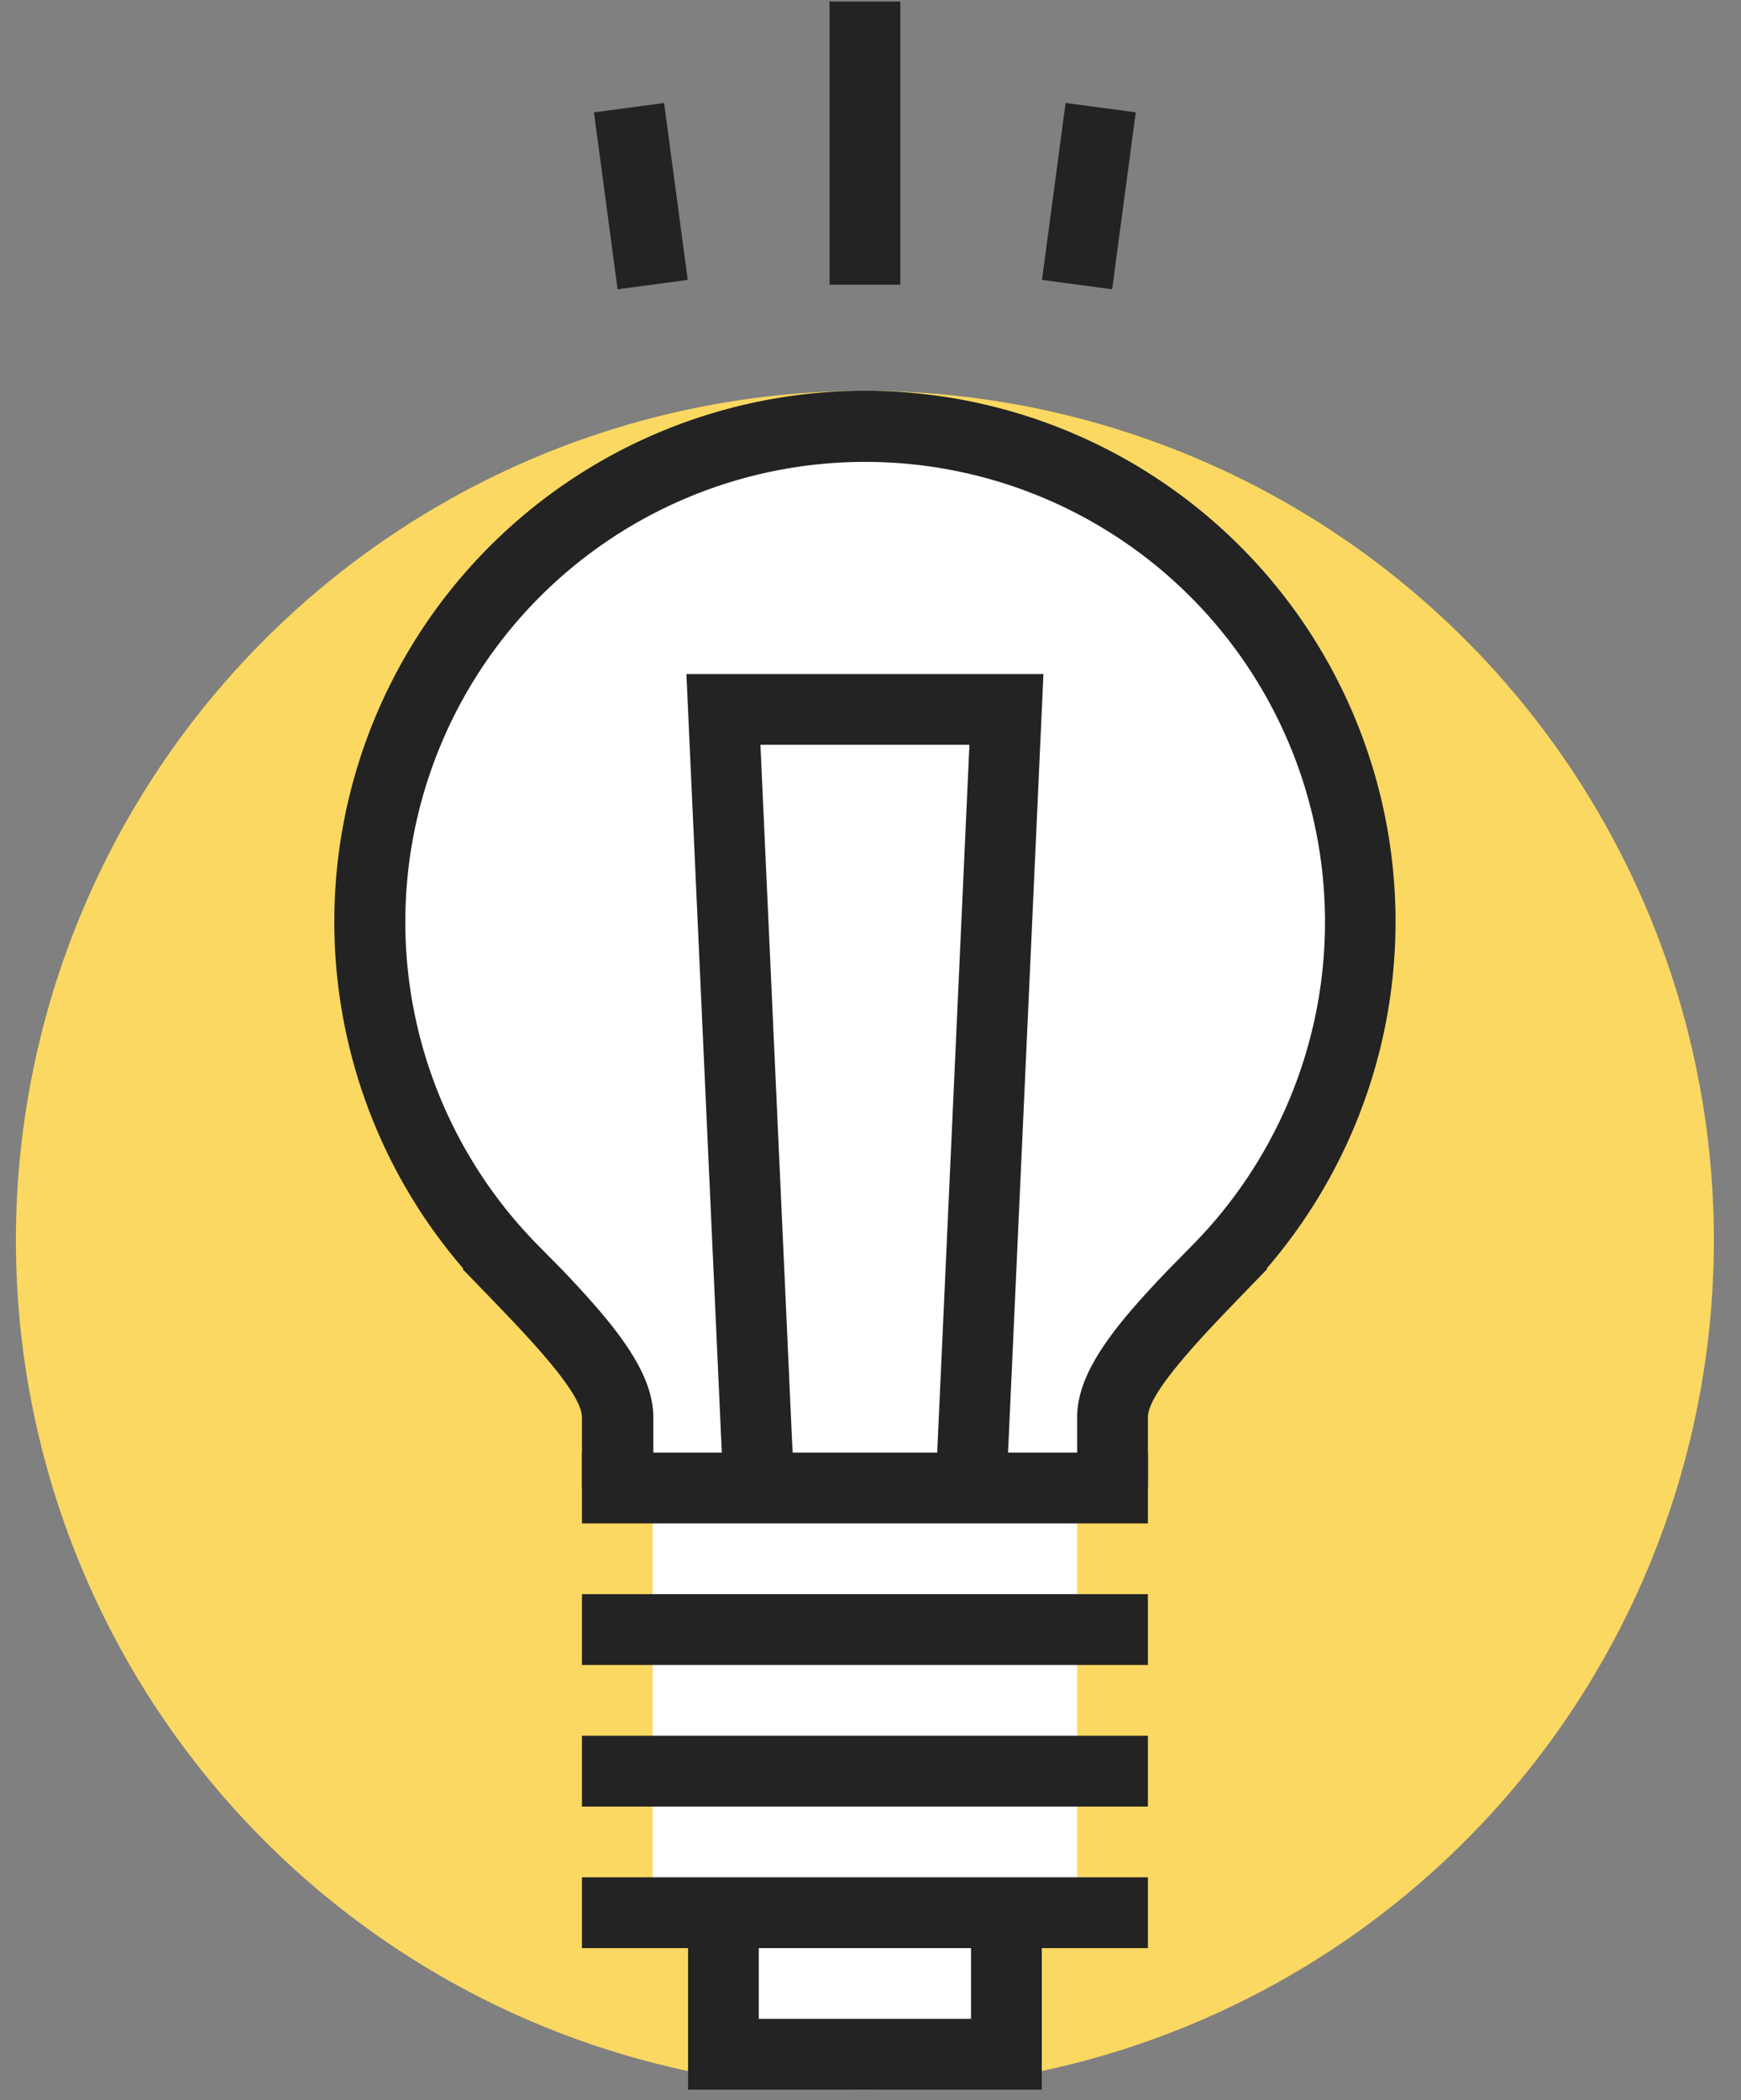
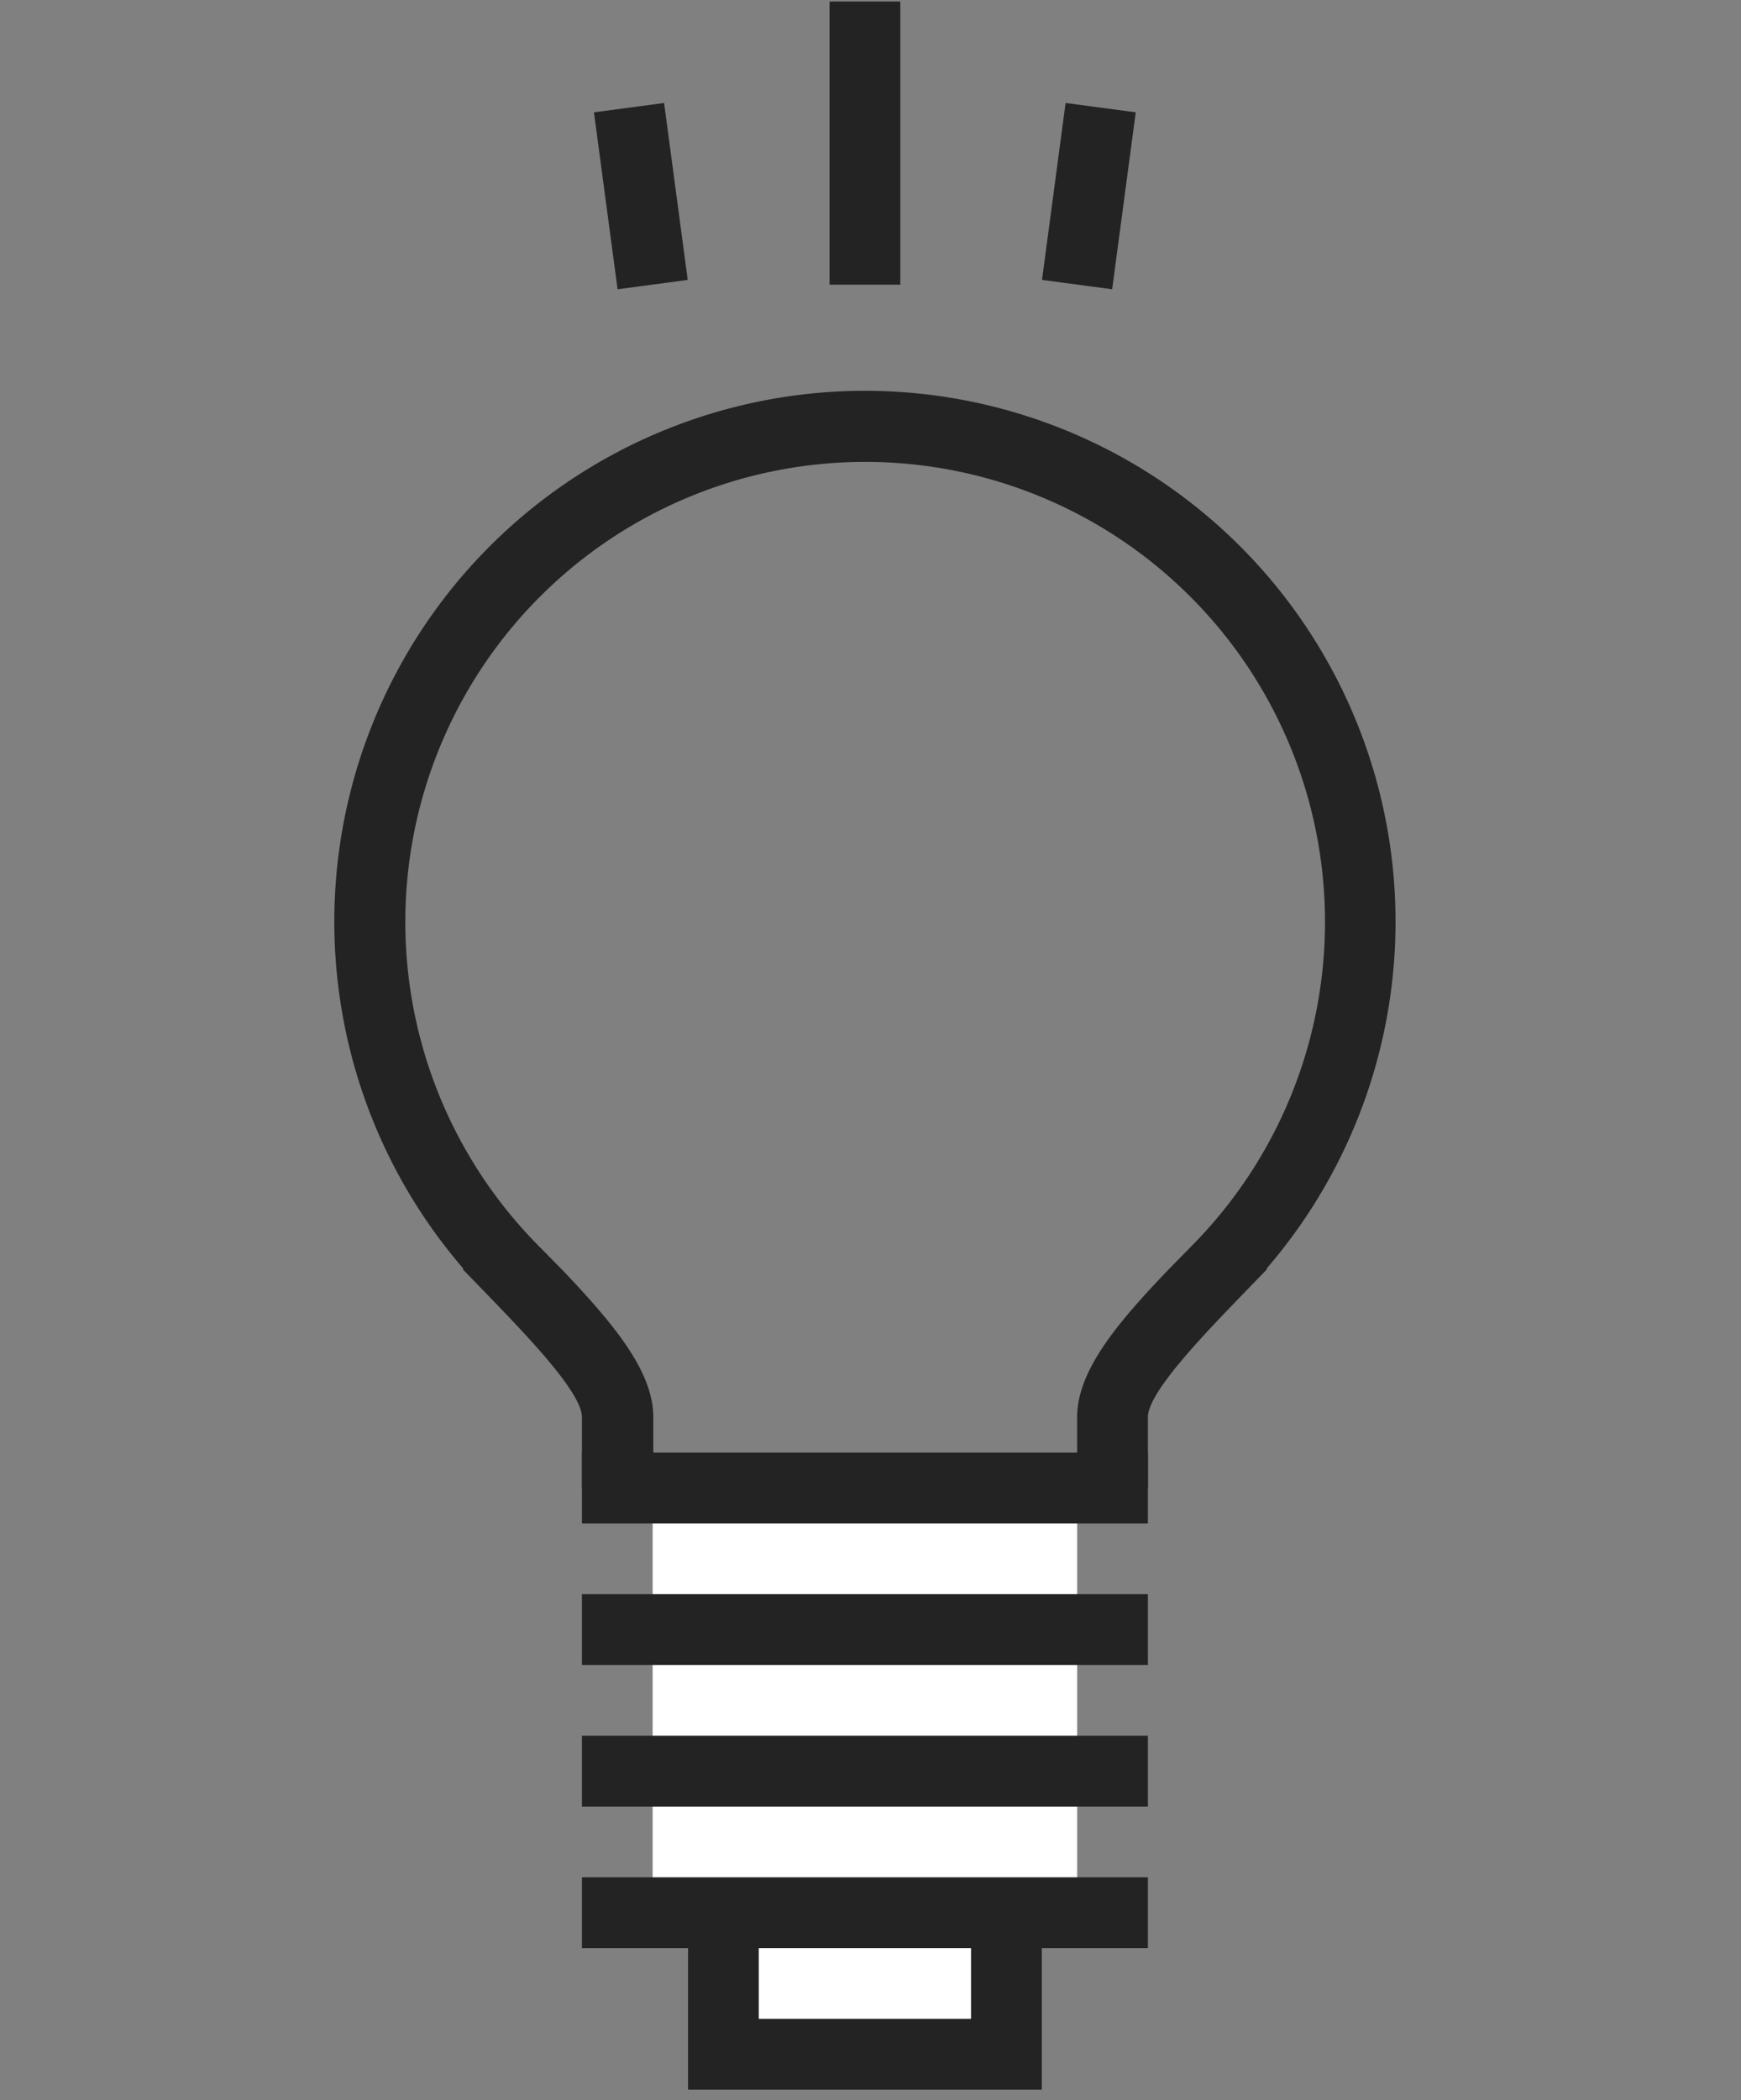
<svg xmlns="http://www.w3.org/2000/svg" id="Layer_1" data-name="Layer 1" viewBox="0 0 262.49 316.48">
  <rect x="0" y="0" width="262.49" height="316.48" fill="#808080" stroke="none" />
  <defs>
    <style>.cls-1{fill:#fad861;}.cls-2{fill:#fff;}.cls-3{fill:#232323;}</style>
  </defs>
  <title>SSA-Icon-Artboard 1</title>
  <g id="Layer_119" data-name="Layer 119">
-     <path class="cls-1" d="M258.4,186.9a128,128,0,1,1-128-128A128,128,0,0,1,258.4,186.9Z" />
    <rect class="cls-2" x="109.07" y="288.23" width="42.67" height="21.33" />
    <path class="cls-3" d="M157.07,314.9H103.74v-32h53.33ZM114.4,304.23h32V293.57h-32Z" />
    <rect class="cls-2" x="98.4" y="224.23" width="64" height="69.33" />
    <rect class="cls-3" x="87.74" y="240.23" width="85.33" height="10.67" />
-     <path class="cls-2" d="M93.07,224.23V213.57c0-5.83-7.53-13.66-15.84-22.26h0a74.67,74.67,0,1,1,106.34,0h0c-8.31,8.6-15.84,16.42-15.84,22.26v10.67" />
    <path class="cls-3" d="M173.07,224.23H162.4V213.57c0-7,6-14.13,13.7-22.18l0,0,3.71-3.78a69.33,69.33,0,1,0-98.74,0l3.72,3.77,0,0c7.67,8.06,13.71,15.23,13.71,22.19v10.67H87.74V213.57c0-3.72-8.29-12.29-14.34-18.55l-3.65-3.77.09-.09a80,80,0,1,1,121.13,0l.08.08L187.41,195c-6.05,6.26-14.34,14.84-14.34,18.55v10.67Z" />
    <rect class="cls-3" x="87.74" y="218.9" width="85.33" height="10.67" />
    <rect class="cls-3" x="87.74" y="261.57" width="85.33" height="10.67" />
-     <polygon class="cls-3" points="151.73 224.47 141.07 223.99 146.16 112.23 114.65 112.23 119.73 223.99 109.08 224.47 103.49 101.57 157.32 101.57 151.73 224.47" />
    <rect class="cls-3" x="87.74" y="282.9" width="85.33" height="10.67" />
    <rect class="cls-3" x="150.73" y="24.22" width="26.9" height="10.67" transform="translate(113.16 188.38) rotate(-82.4)" />
    <rect class="cls-3" x="125.07" y="0.23" width="10.67" height="42.67" />
    <rect class="cls-3" x="91.28" y="16.11" width="10.67" height="26.9" transform="translate(-3.06 13.05) rotate(-7.61)" />
  </g>
</svg>